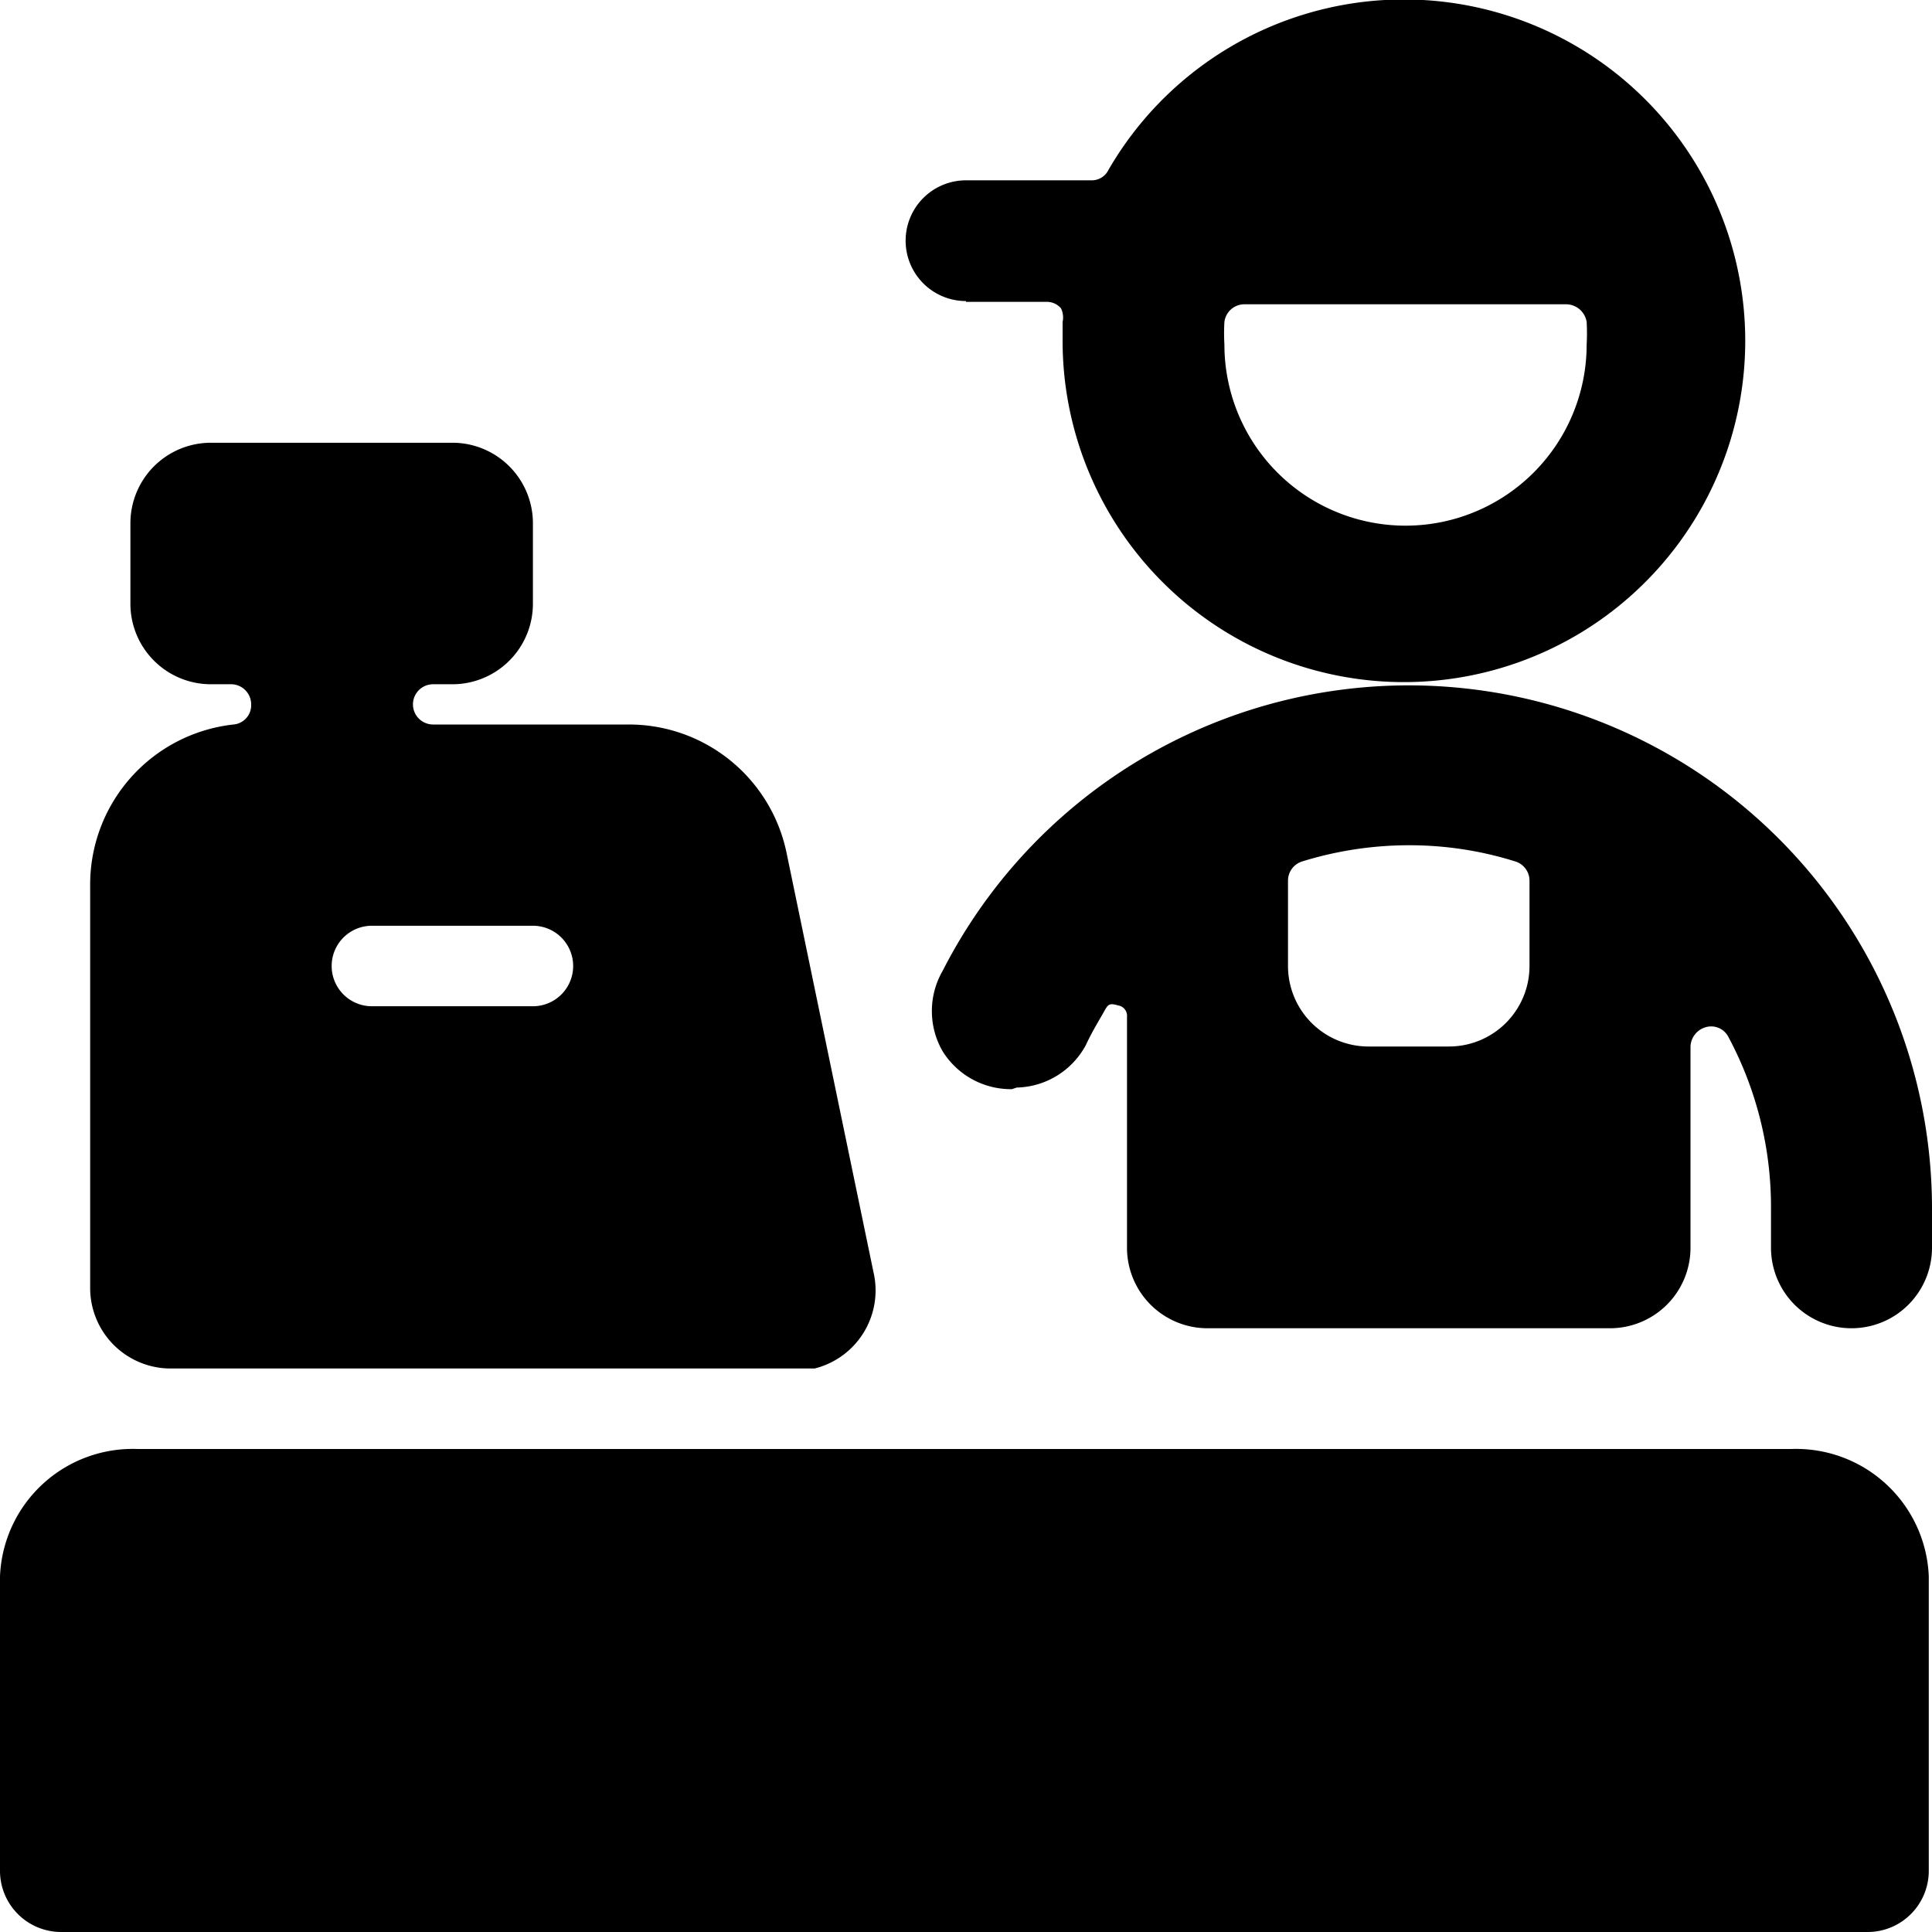
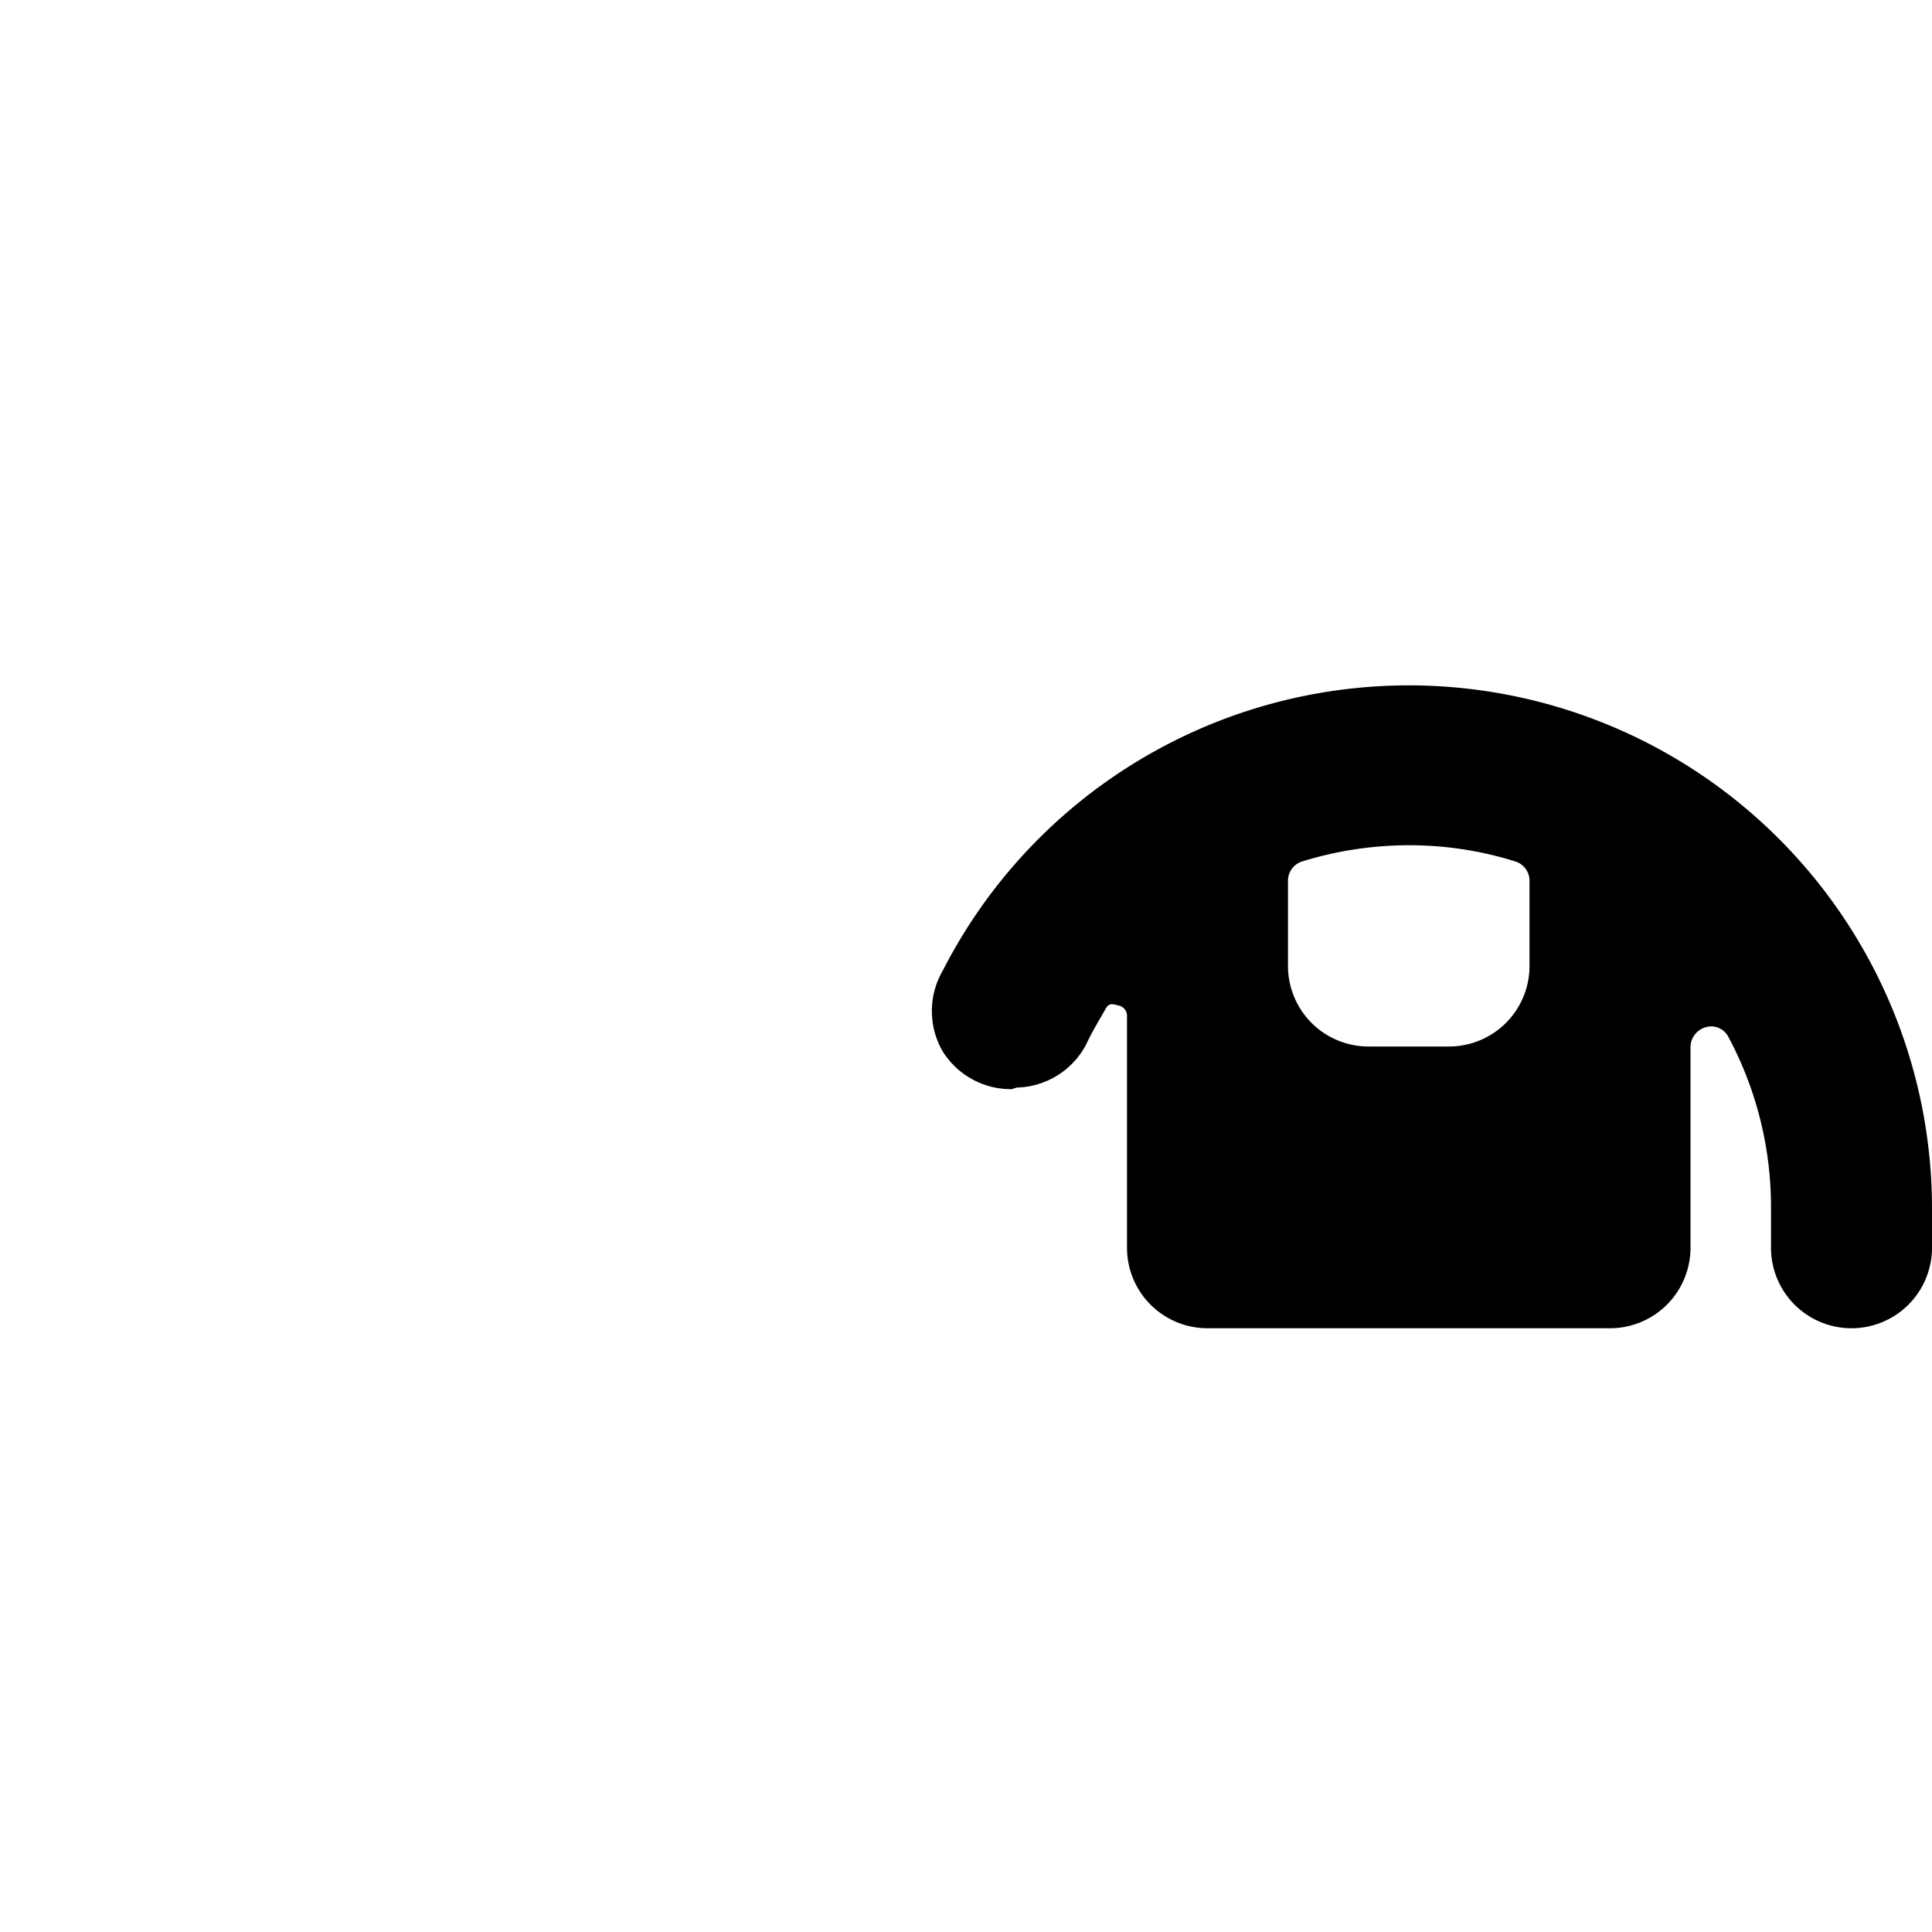
<svg xmlns="http://www.w3.org/2000/svg" viewBox="0 0 24 24">
  <g>
-     <path d="m10.85 15.8 -1.08 -5.21A2 2 0 0 0 7.81 9H5.38a0.25 0.25 0 1 1 0 -0.5h0.24a1 1 0 0 0 1 -1v-1a1 1 0 0 0 -1 -1h-3a1 1 0 0 0 -1 1v1a1 1 0 0 0 1 1h0.26a0.25 0.25 0 0 1 0.24 0.25 0.24 0.24 0 0 1 -0.22 0.25 2 2 0 0 0 -1.78 2v5a1 1 0 0 0 1 1l8 0a1 1 0 0 0 0.73 -1.2ZM7.12 12a0.5 0.5 0 0 1 -0.5 0.5h-2a0.5 0.5 0 0 1 0 -1h2a0.5 0.5 0 0 1 0.5 0.5Z" fill="#000000" stroke-width="1" />
    <g>
-       <path d="M22.25 18H1.71A1.65 1.65 0 0 0 0 19.58v3.67a0.76 0.76 0 0 0 0.75 0.75h22.46a0.76 0.76 0 0 0 0.75 -0.75v-3.67A1.65 1.65 0 0 0 22.25 18Z" fill="#000000" stroke-width="1" />
      <path d="M12.63 13.51a1 1 0 0 0 0.86 -0.53c0.06 -0.13 0.13 -0.25 0.2 -0.37s0.07 -0.16 0.2 -0.12a0.13 0.13 0 0 1 0.11 0.14v2.87a1 1 0 0 0 1 1h5a1 1 0 0 0 1 -1V13a0.26 0.26 0 0 1 0.19 -0.24 0.24 0.24 0 0 1 0.28 0.12A4.47 4.47 0 0 1 22 15v0.5a1 1 0 0 0 2 0V15a6.5 6.5 0 0 0 -12.29 -2.94 1 1 0 0 0 0 1 1 1 0 0 0 0.86 0.47ZM19 12a1 1 0 0 1 -1 1h-1a1 1 0 0 1 -1 -1v-1.06a0.25 0.25 0 0 1 0.18 -0.24 4.49 4.49 0 0 1 1.32 -0.2 4.39 4.39 0 0 1 1.32 0.2 0.25 0.25 0 0 1 0.18 0.24Z" fill="#000000" stroke-width="1" />
-       <path d="M12 3.75h1a0.23 0.23 0 0 1 0.18 0.08 0.26 0.26 0 0 1 0.02 0.17l0 0.24a4.24 4.24 0 1 0 0.57 -2.13 0.23 0.23 0 0 1 -0.21 0.13H12a0.75 0.75 0 0 0 0 1.5Zm3.21 0.25a0.25 0.25 0 0 1 0.25 -0.22h4a0.26 0.26 0 0 1 0.25 0.22 2.53 2.53 0 0 1 0 0.28 2.25 2.25 0 1 1 -4.5 0 2.46 2.46 0 0 1 0 -0.28Z" fill="#000000" stroke-width="1" />
    </g>
  </g>
</svg>